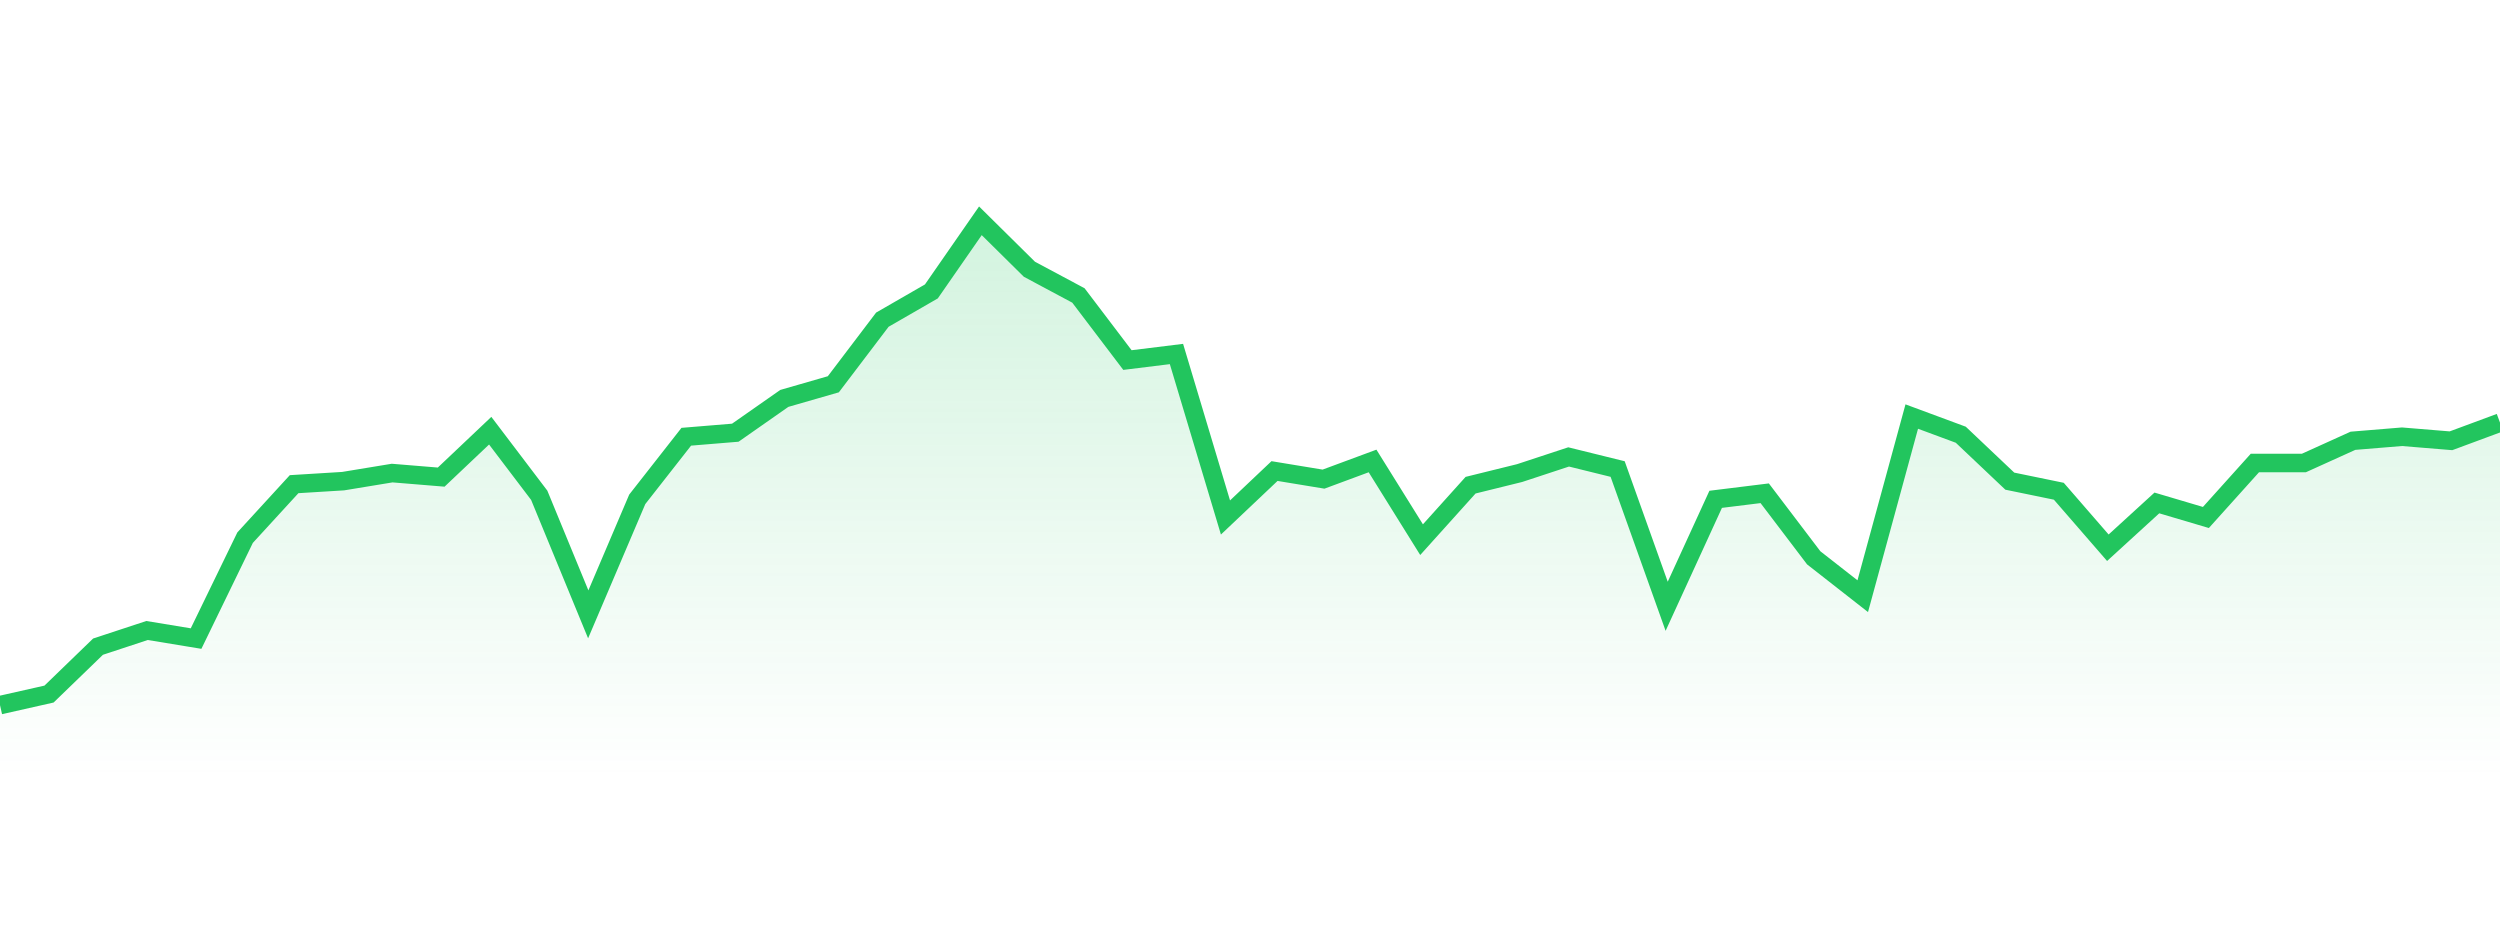
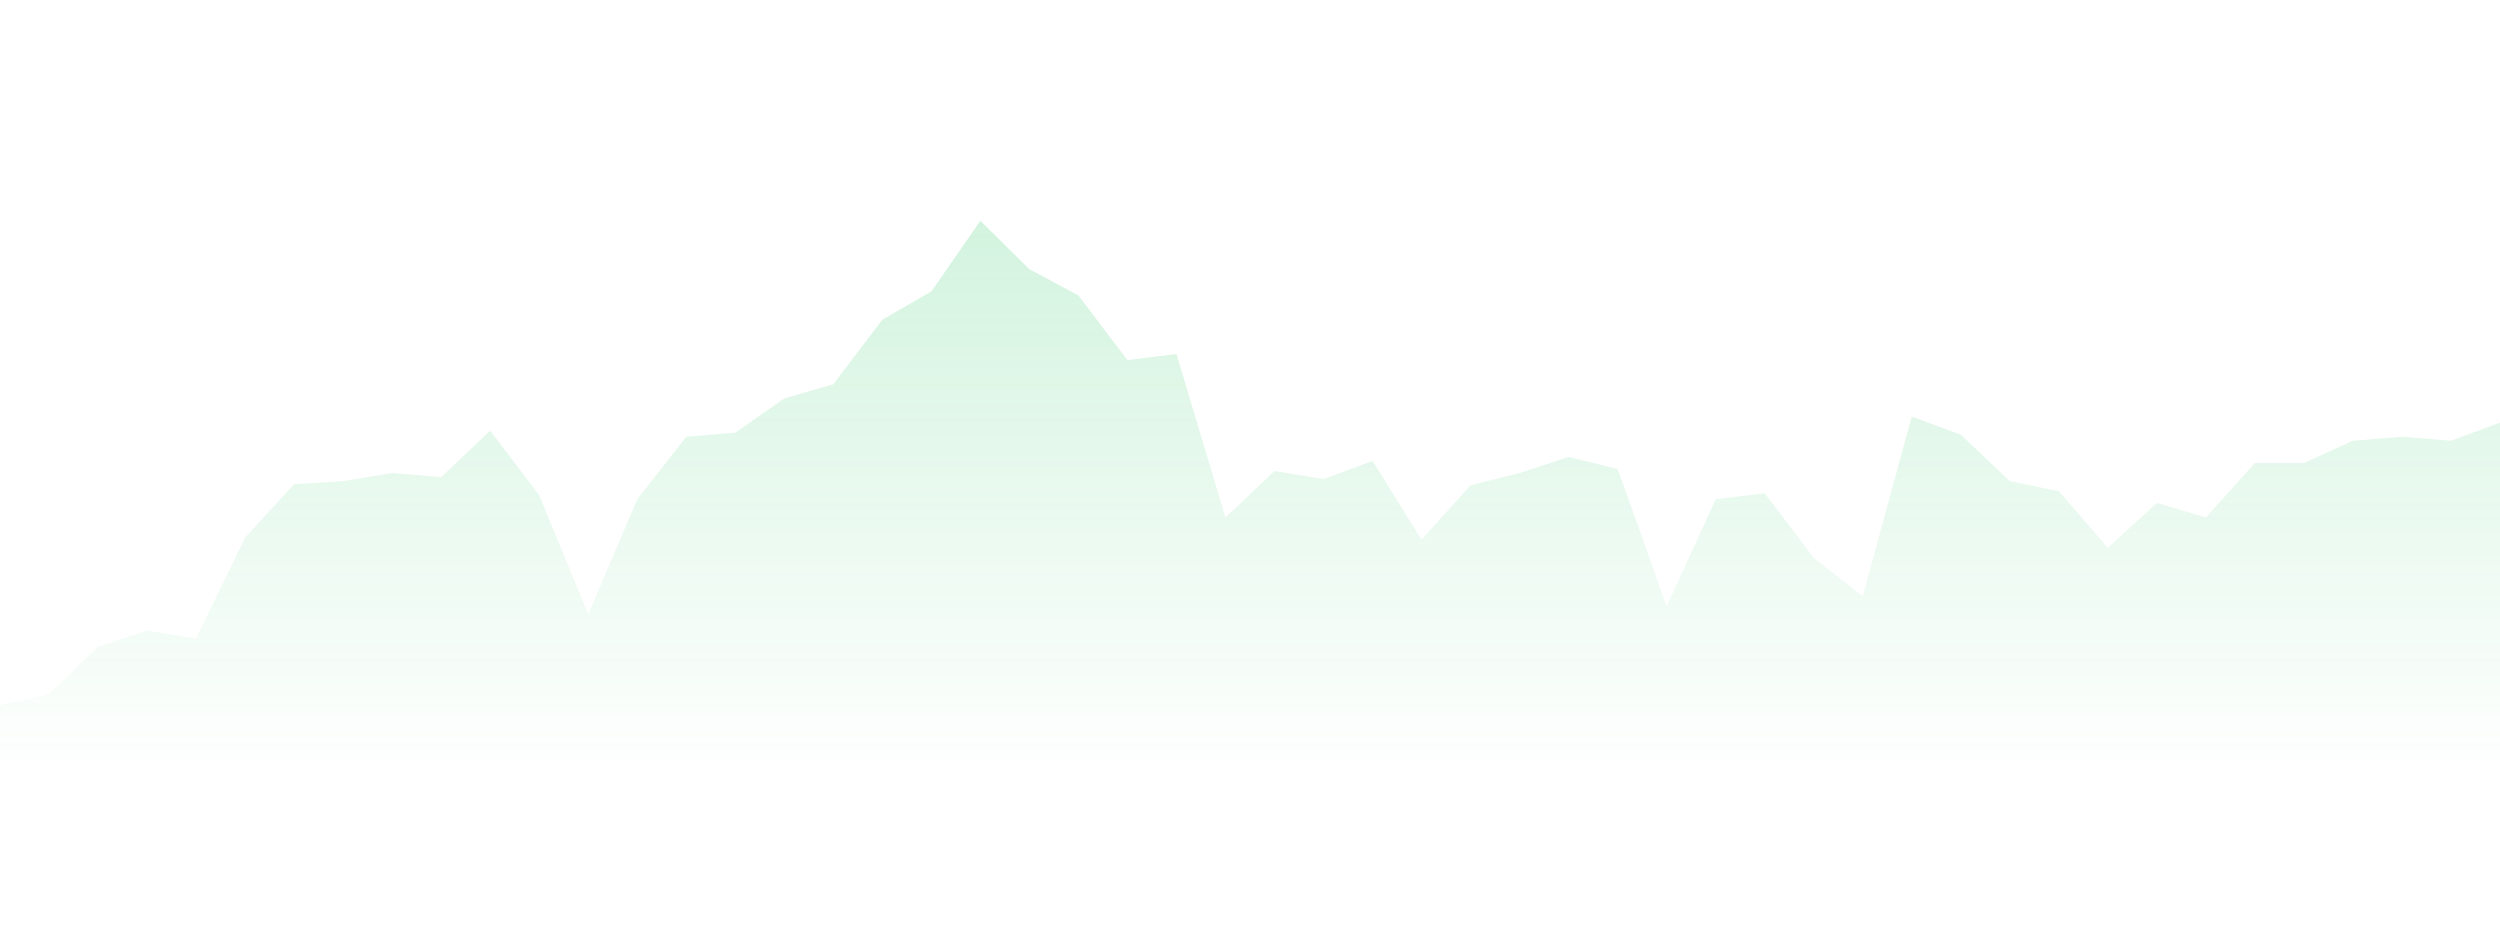
<svg xmlns="http://www.w3.org/2000/svg" width="135" height="50" viewBox="0 0 135 50" style="background: transparent">
  <defs>
    <linearGradient id="gradient" x1="0" x2="0" y1="0" y2="1">
      <stop offset="0%" stop-color="rgba(34, 197, 94, 0.2)" />
      <stop offset="100%" stop-color="rgba(34, 197, 94, 0)" />
    </linearGradient>
  </defs>
  <path d="M 0,38.077 L 2.647,37.48 L 5.294,34.919 L 7.941,34.047 L 10.588,34.483 L 13.235,29.033 L 15.882,26.145 L 18.529,25.982 L 21.176,25.546 L 23.824,25.764 L 26.471,23.257 L 29.118,26.745 L 31.765,33.175 L 34.412,26.963 L 37.059,23.584 L 39.706,23.366 L 42.353,21.514 L 45,20.751 L 47.647,17.263 L 50.294,15.737 L 52.941,11.923 L 55.588,14.539 L 58.235,15.955 L 60.882,19.443 L 63.529,19.116 L 66.176,27.944 L 68.824,25.437 L 71.471,25.873 L 74.118,24.892 L 76.765,29.142 L 79.412,26.2 L 82.059,25.546 L 84.706,24.674 L 87.353,25.328 L 90,32.739 L 92.647,26.963 L 95.294,26.636 L 97.941,30.123 L 100.588,32.194 L 103.235,22.494 L 105.882,23.475 L 108.529,25.982 L 111.176,26.527 L 113.824,29.578 L 116.471,27.159 L 119.118,27.944 L 121.765,25.001 L 124.412,25.001 L 127.059,23.802 L 129.706,23.584 L 132.353,23.802 L 135,22.821 L 135,42 L 0,42 Z" fill="url(#gradient)" style="mix-blend-mode: normal" />
-   <path d="M 0,38.077 L 2.647,37.48 L 5.294,34.919 L 7.941,34.047 L 10.588,34.483 L 13.235,29.033 L 15.882,26.145 L 18.529,25.982 L 21.176,25.546 L 23.824,25.764 L 26.471,23.257 L 29.118,26.745 L 31.765,33.175 L 34.412,26.963 L 37.059,23.584 L 39.706,23.366 L 42.353,21.514 L 45,20.751 L 47.647,17.263 L 50.294,15.737 L 52.941,11.923 L 55.588,14.539 L 58.235,15.955 L 60.882,19.443 L 63.529,19.116 L 66.176,27.944 L 68.824,25.437 L 71.471,25.873 L 74.118,24.892 L 76.765,29.142 L 79.412,26.2 L 82.059,25.546 L 84.706,24.674 L 87.353,25.328 L 90,32.739 L 92.647,26.963 L 95.294,26.636 L 97.941,30.123 L 100.588,32.194 L 103.235,22.494 L 105.882,23.475 L 108.529,25.982 L 111.176,26.527 L 113.824,29.578 L 116.471,27.159 L 119.118,27.944 L 121.765,25.001 L 124.412,25.001 L 127.059,23.802 L 129.706,23.584 L 132.353,23.802 L 135,22.821" stroke="#22c55e" stroke-width="1" fill="none" />
</svg>